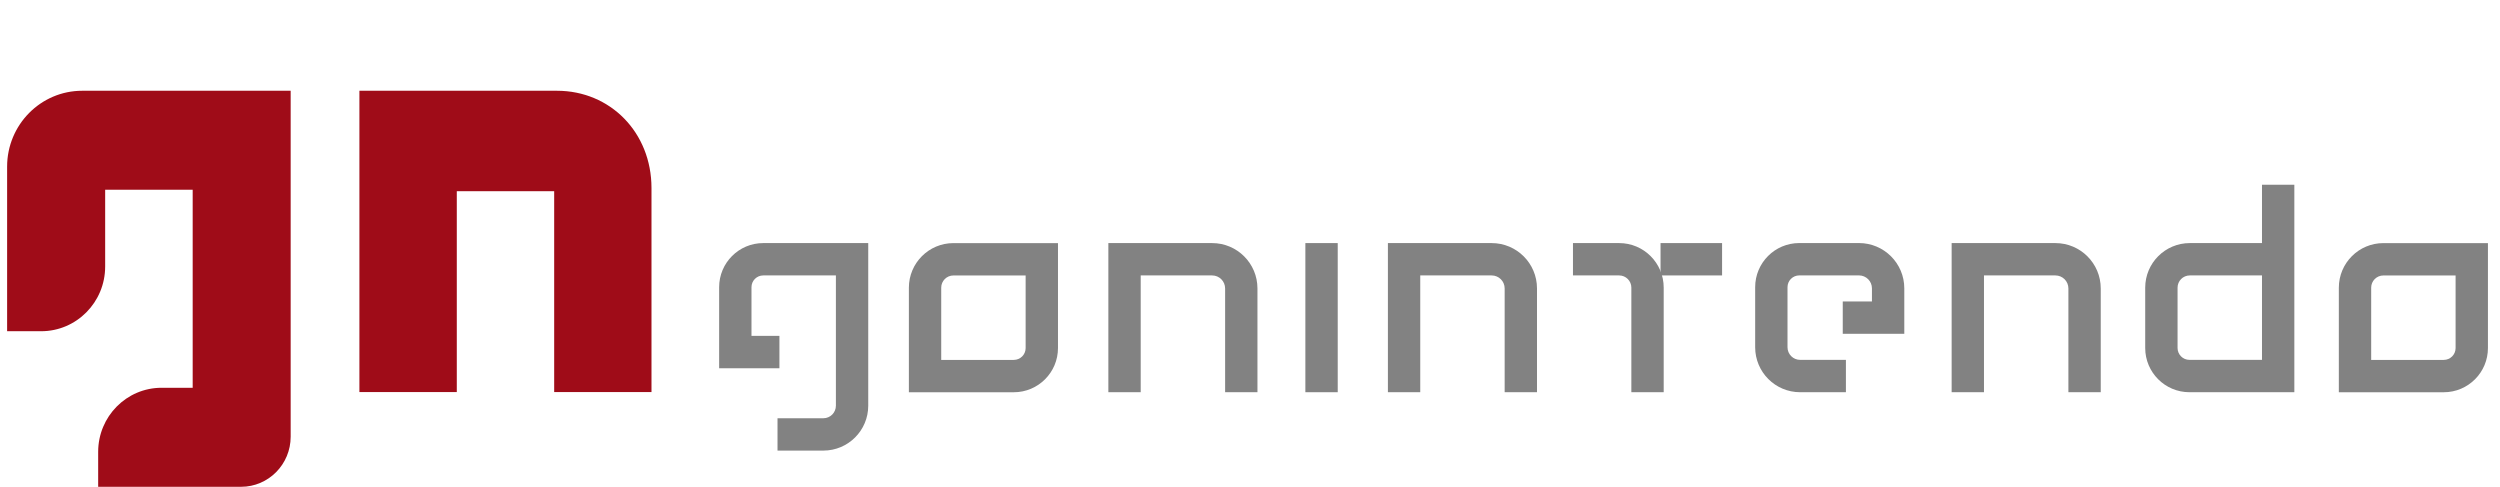
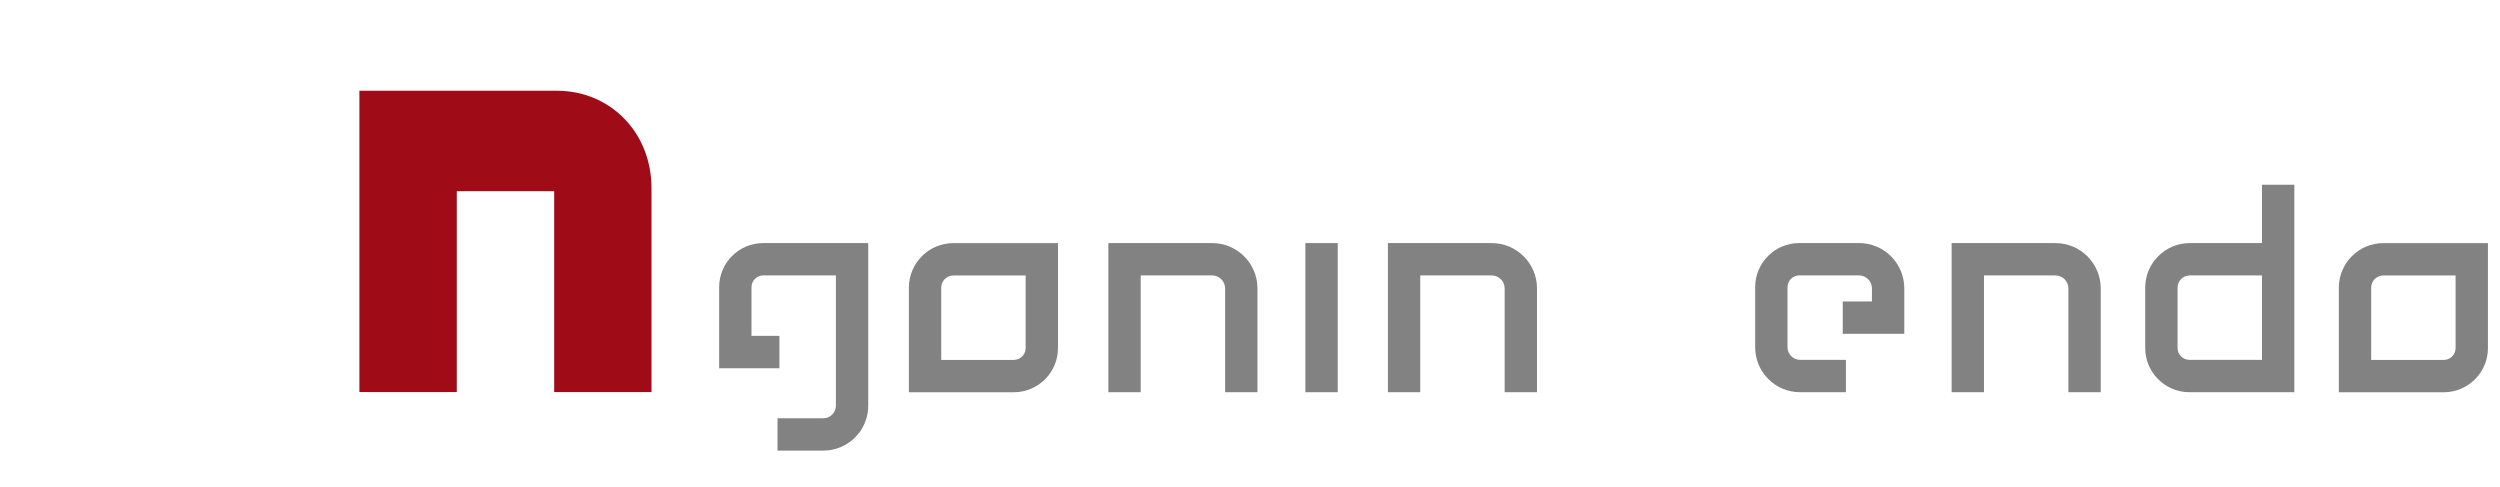
<svg xmlns="http://www.w3.org/2000/svg" class="h-12 w-auto" fill="none" viewBox="0 0 303 59">
-   <path d="M11.898 59V54.765C11.898 50.474 15.338 46.998 19.586 46.998H23.353V22.998H12.746V32.304C12.746 36.633 9.271 40.144 4.986 40.144H0.862V20.199C0.862 15.119 4.939 11 9.967 11H35.229V52.926C35.229 56.282 32.539 59 29.217 59H11.898Z" fill="#9F0C18" />
  <path d="M78.969 47.522H67.166V23.171H55.364V47.522H43.56V11H67.499C73.97 11 78.961 16.057 78.961 22.793V47.522H78.969Z" fill="#9F0C18" />
  <path clip-rule="evenodd" d="M288.868 33.386C288.051 33.386 287.387 34.049 287.387 34.867V43.62H296.182C296.975 43.62 297.618 42.977 297.618 42.184V33.386H288.868ZM283.467 34.867C283.467 31.884 285.886 29.465 288.868 29.465H301.538V42.184C301.538 45.142 299.14 47.54 296.182 47.54H283.467V34.867Z" fill="#828282" fill-rule="evenodd" />
  <path clip-rule="evenodd" d="M278.074 22.386V47.537H265.363C262.401 47.537 259.999 45.135 259.999 42.173V34.867C259.999 31.881 262.418 29.462 265.404 29.462H274.153V22.386H278.074ZM274.153 33.382H265.404C264.583 33.382 263.92 34.046 263.92 34.867V42.173C263.92 42.97 264.566 43.616 265.363 43.616H274.153V33.382Z" fill="#828282" fill-rule="evenodd" />
  <path clip-rule="evenodd" d="M236.539 29.462H249.112C252.15 29.462 254.61 31.922 254.61 34.96V47.537H250.69V34.96C250.69 34.087 249.985 33.382 249.112 33.382H240.459V47.537H236.539V29.462Z" fill="#828282" fill-rule="evenodd" />
  <path clip-rule="evenodd" d="M218.072 33.379C217.284 33.379 216.646 34.017 216.646 34.805V42.087C216.646 42.932 217.331 43.616 218.175 43.616H223.725V47.537H218.175C215.165 47.537 212.726 45.097 212.726 42.087V34.805C212.726 31.854 215.116 29.458 218.072 29.458H225.309C228.339 29.458 230.801 31.914 230.801 34.949V40.458H223.342V36.537H226.88V34.949C226.88 34.082 226.176 33.379 225.309 33.379H218.072Z" fill="#828282" fill-rule="evenodd" />
-   <path clip-rule="evenodd" d="M190.644 29.462H196.242C199.226 29.462 201.64 31.882 201.64 34.86V47.533H197.72V34.86C197.72 34.045 197.058 33.382 196.242 33.382H190.644V29.462Z" fill="#828282" fill-rule="evenodd" />
-   <path clip-rule="evenodd" d="M201.257 29.462H208.716V33.382H201.257V29.462Z" fill="#828282" fill-rule="evenodd" />
  <path clip-rule="evenodd" d="M168.214 29.462H180.787C183.825 29.462 186.285 31.922 186.285 34.96V47.537H182.365V34.96C182.365 34.087 181.66 33.382 180.787 33.382H172.134V47.537H168.214V29.462Z" fill="#828282" fill-rule="evenodd" />
  <path clip-rule="evenodd" d="M162.132 29.462V47.537H158.211V29.462H162.132Z" fill="#828282" fill-rule="evenodd" />
  <path clip-rule="evenodd" d="M134.333 29.462H146.906C149.944 29.462 152.404 31.922 152.404 34.96V47.537H148.484V34.96C148.484 34.087 147.778 33.382 146.906 33.382H138.253V47.537H134.333V29.462Z" fill="#828282" fill-rule="evenodd" />
  <path clip-rule="evenodd" d="M115.557 33.386C114.74 33.386 114.076 34.049 114.076 34.867V43.62H122.871C123.664 43.62 124.307 42.977 124.307 42.184V33.386H115.557ZM110.156 34.867C110.156 31.884 112.575 29.465 115.557 29.465H128.227V42.184C128.227 45.142 125.829 47.54 122.871 47.54H110.156V34.867Z" fill="#828282" fill-rule="evenodd" />
  <path clip-rule="evenodd" d="M87.16 34.808C87.16 31.858 89.55 29.462 92.506 29.462H105.231V49.169C105.231 52.176 102.795 54.612 99.788 54.612H94.235V50.692H99.788C100.63 50.692 101.311 50.011 101.311 49.169V33.382H92.506C91.718 33.382 91.08 34.02 91.08 34.808V40.709H94.466V44.63H87.16V34.808Z" fill="#828282" fill-rule="evenodd" />
</svg>